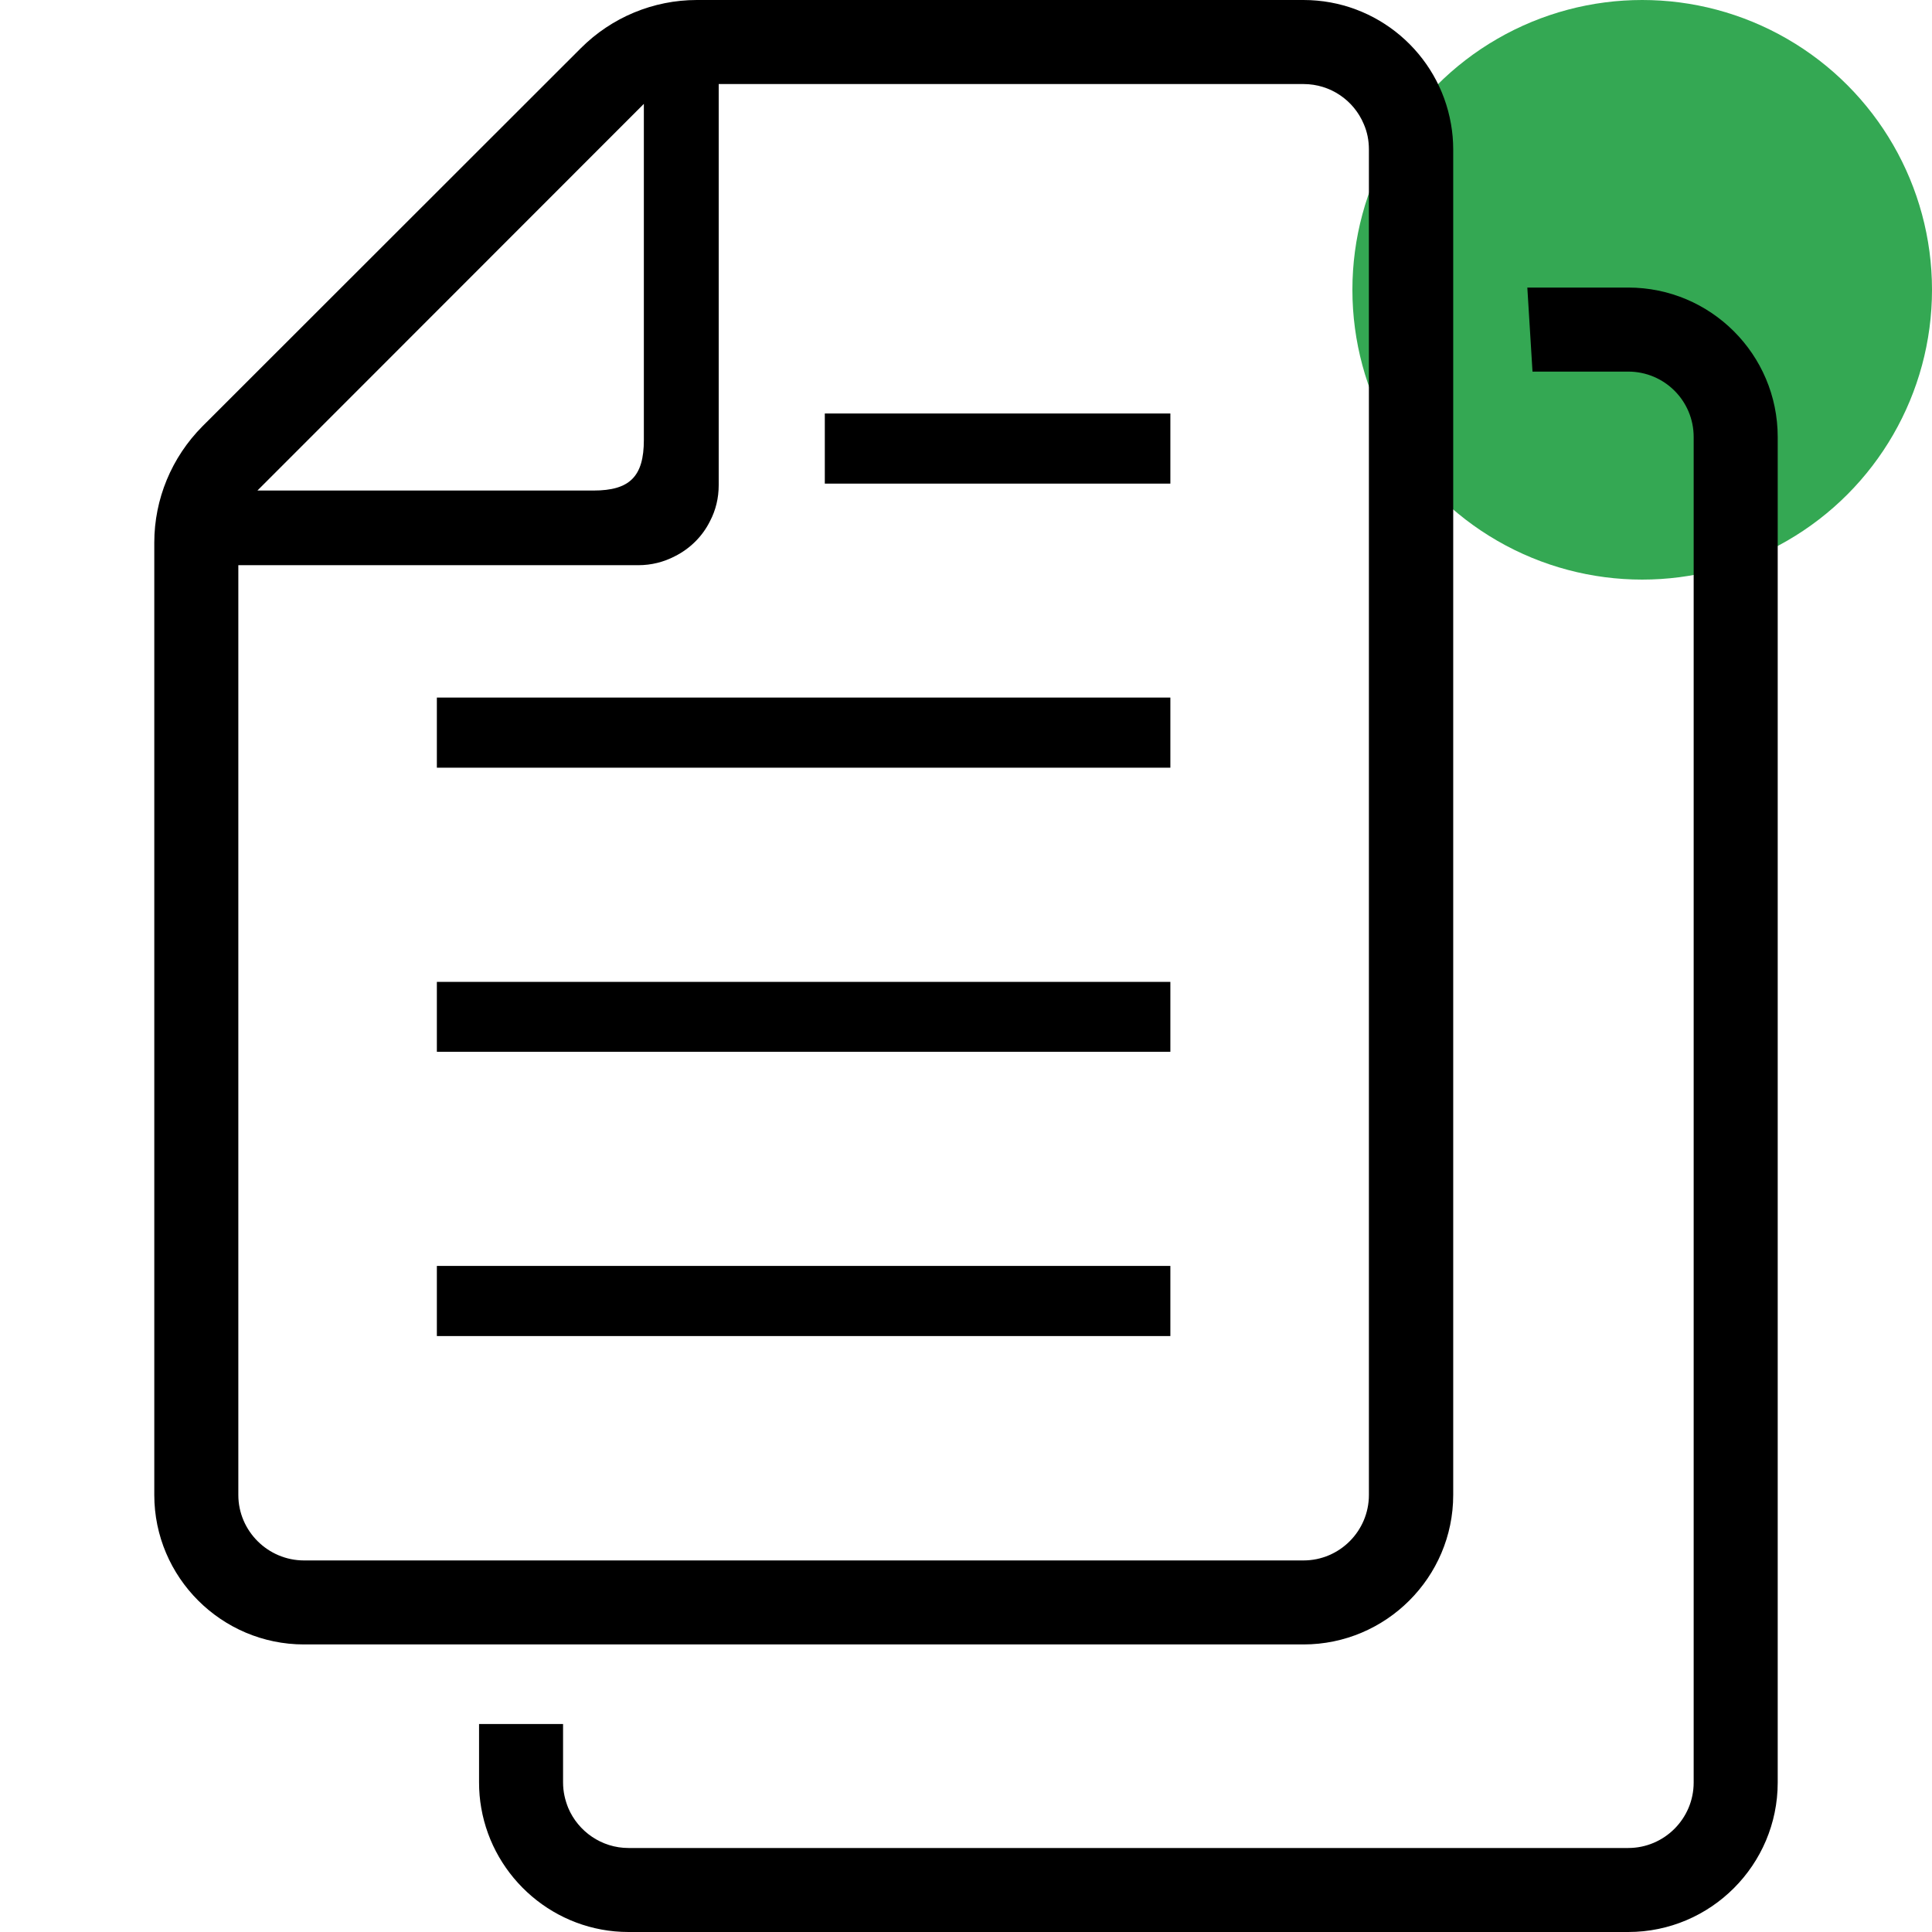
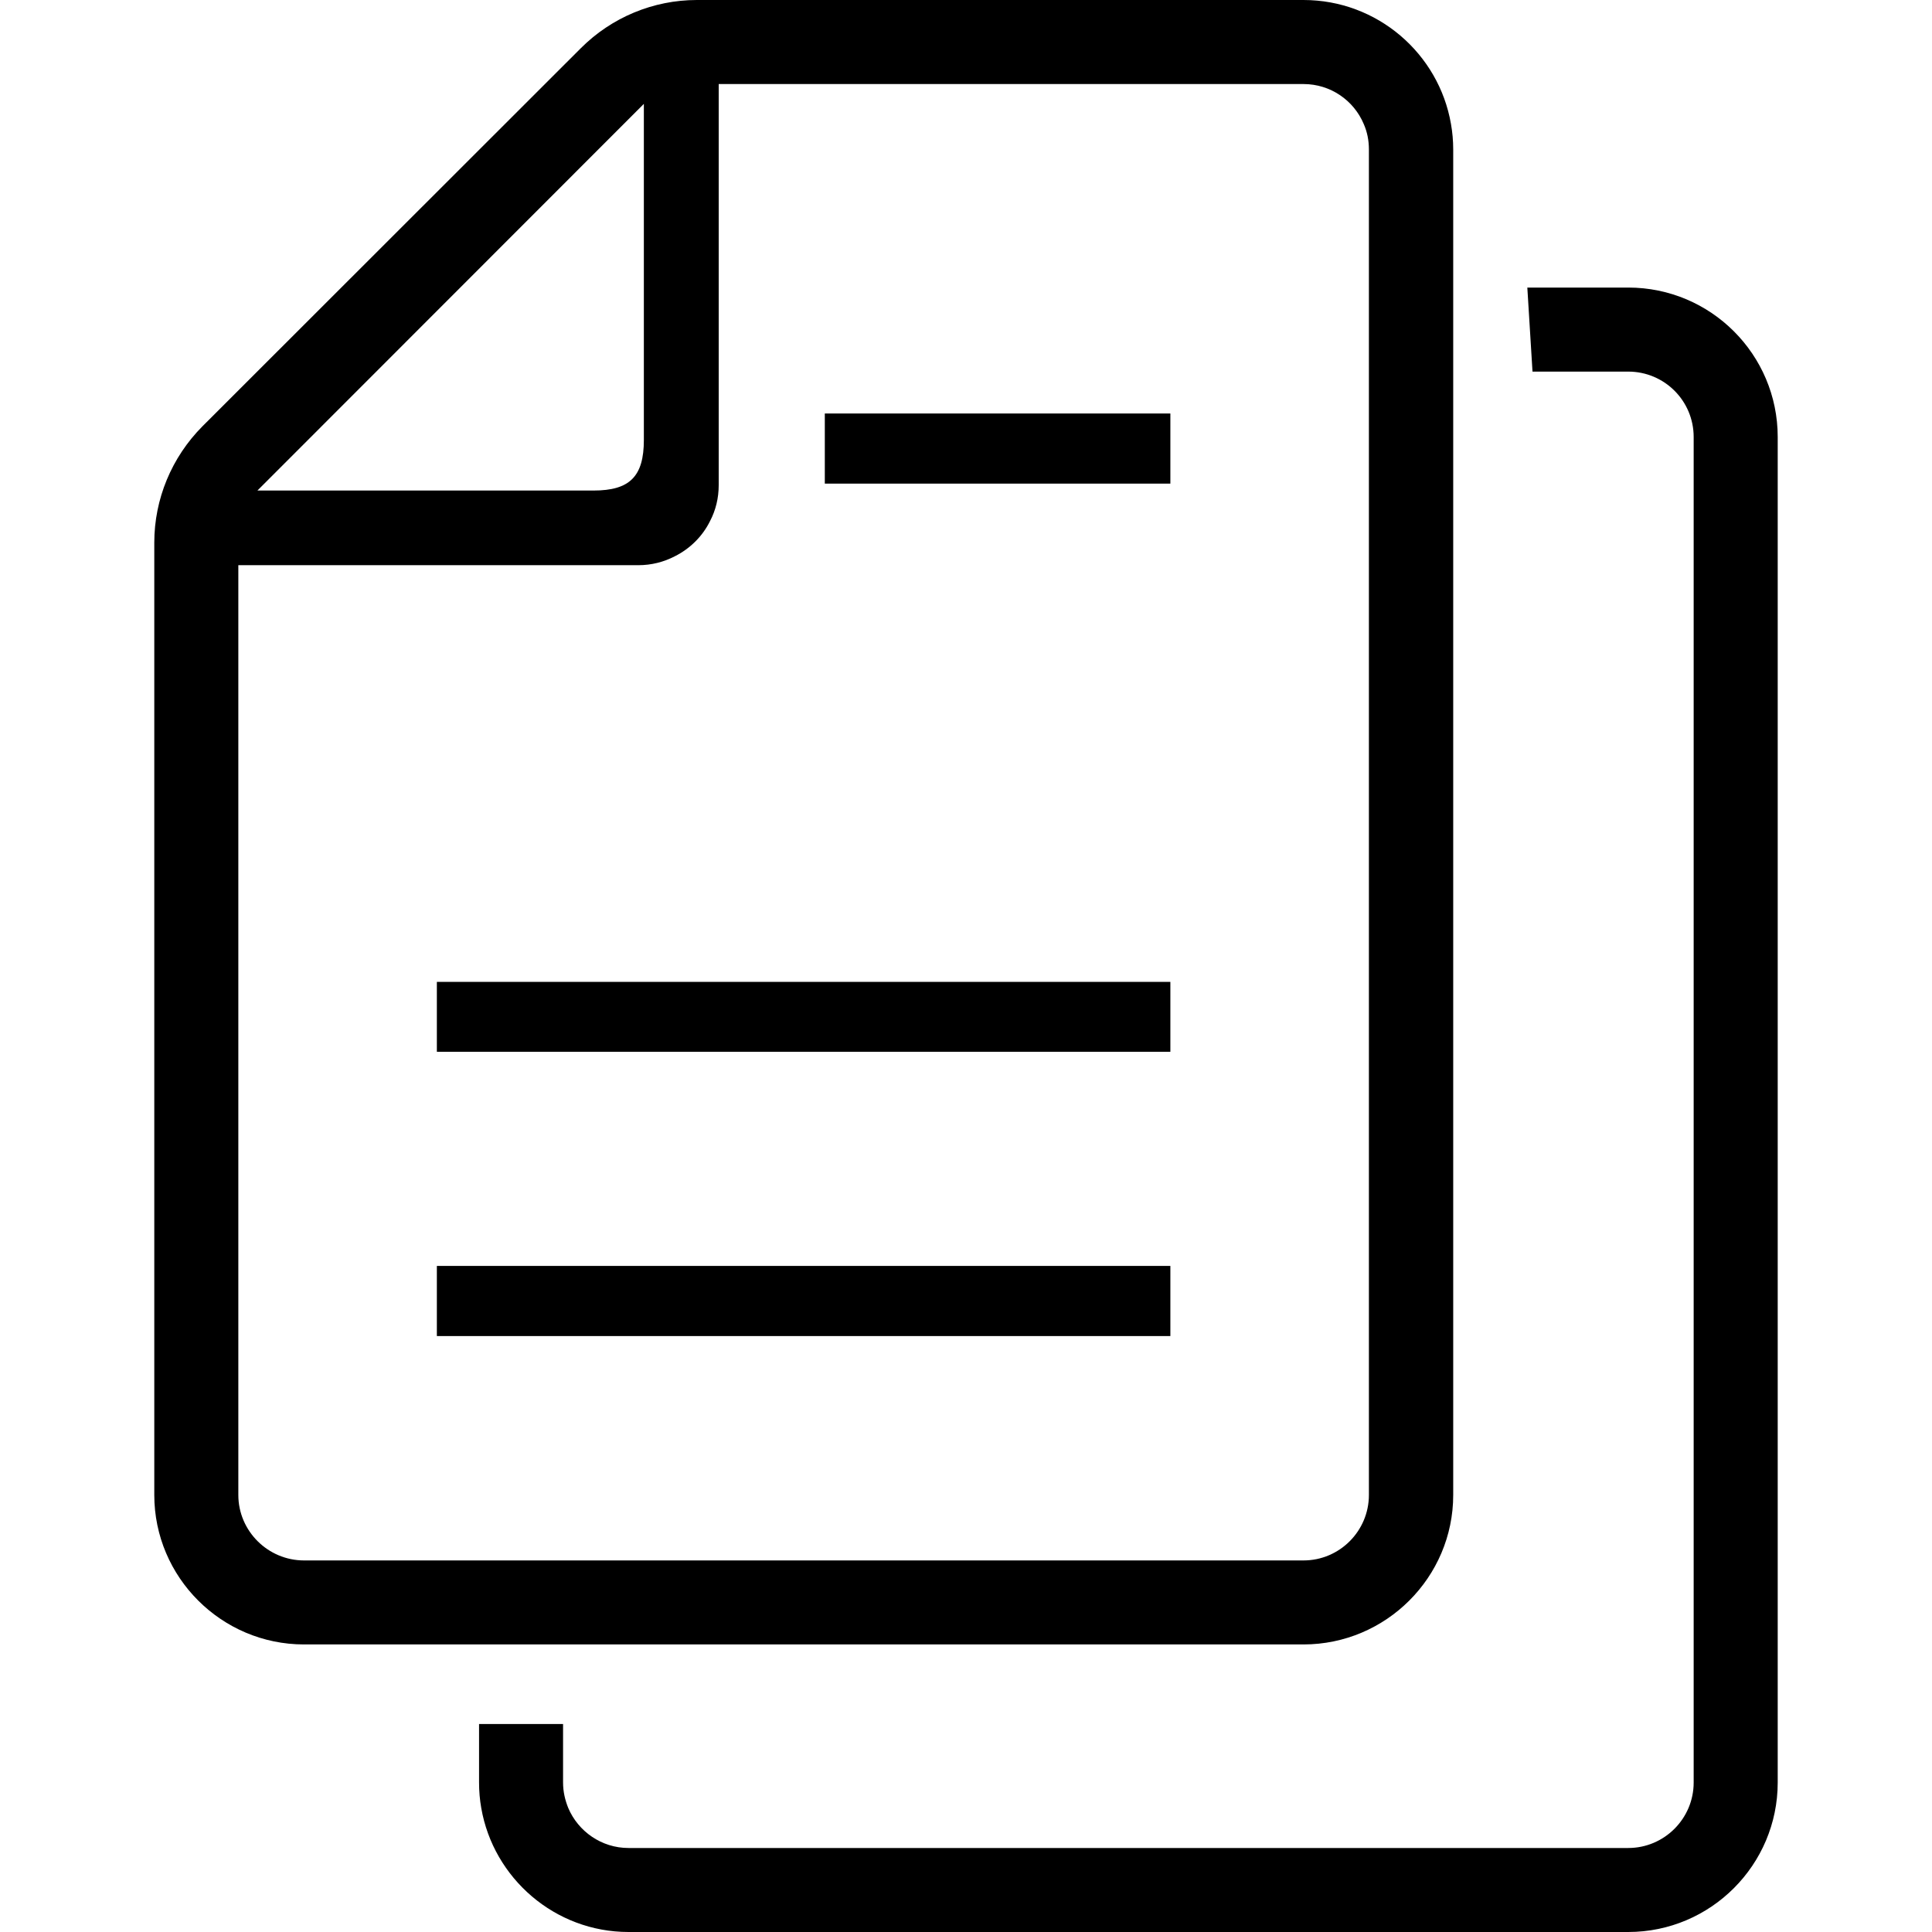
<svg xmlns="http://www.w3.org/2000/svg" width="50" height="50" viewBox="0 0 50 50" fill="none">
-   <circle cx="42.5" cy="7.5" r="7.5" fill="#34A853" />
  <path d="M30.289 32.762H11.306V34.577H30.289V32.762Z" fill="black" />
  <path d="M30.289 25.411H11.306V27.22H30.289V25.411Z" fill="black" />
-   <path d="M30.289 18.053H11.306V19.868H30.289V18.053Z" fill="black" />
  <path d="M30.289 10.701H21.346V12.516H30.289V10.701Z" fill="black" />
  <path d="M37.609 38.69V3.869C37.609 3.645 37.589 3.419 37.551 3.208C37.236 1.386 35.645 0 33.734 0H18.036C16.907 0 15.829 0.45 15.034 1.245L5.238 11.034C4.442 11.836 3.993 12.914 3.993 14.043V38.69C3.993 40.819 5.732 42.558 7.868 42.558H33.734C35.87 42.558 37.609 40.819 37.609 38.69ZM16.663 2.688V11.387C16.663 12.331 16.298 12.695 15.361 12.695H6.662L16.663 2.688ZM6.168 38.69V14.627H16.522C16.862 14.627 17.183 14.543 17.465 14.396C17.863 14.197 18.183 13.876 18.376 13.485C18.524 13.202 18.6 12.888 18.6 12.555V2.175H33.734C34.433 2.175 35.036 2.598 35.293 3.208C35.383 3.413 35.427 3.631 35.427 3.869V38.69C35.427 39.62 34.67 40.384 33.734 40.384H7.869C6.932 40.384 6.168 39.62 6.168 38.69Z" fill="black" />
  <path d="M42.138 7.442H39.527L39.661 9.617H42.138C43.075 9.617 43.832 10.373 43.832 11.31V46.132C43.832 47.062 43.075 47.826 42.138 47.826H16.266C15.566 47.826 14.963 47.395 14.707 46.792C14.624 46.587 14.572 46.369 14.572 46.132V44.618H12.398V46.132C12.398 46.356 12.417 46.58 12.455 46.792C12.77 48.608 14.361 50 16.266 50H42.138C44.274 50 46.007 48.261 46.007 46.132V11.31C46.007 9.174 44.274 7.442 42.138 7.442Z" fill="black" />
</svg>